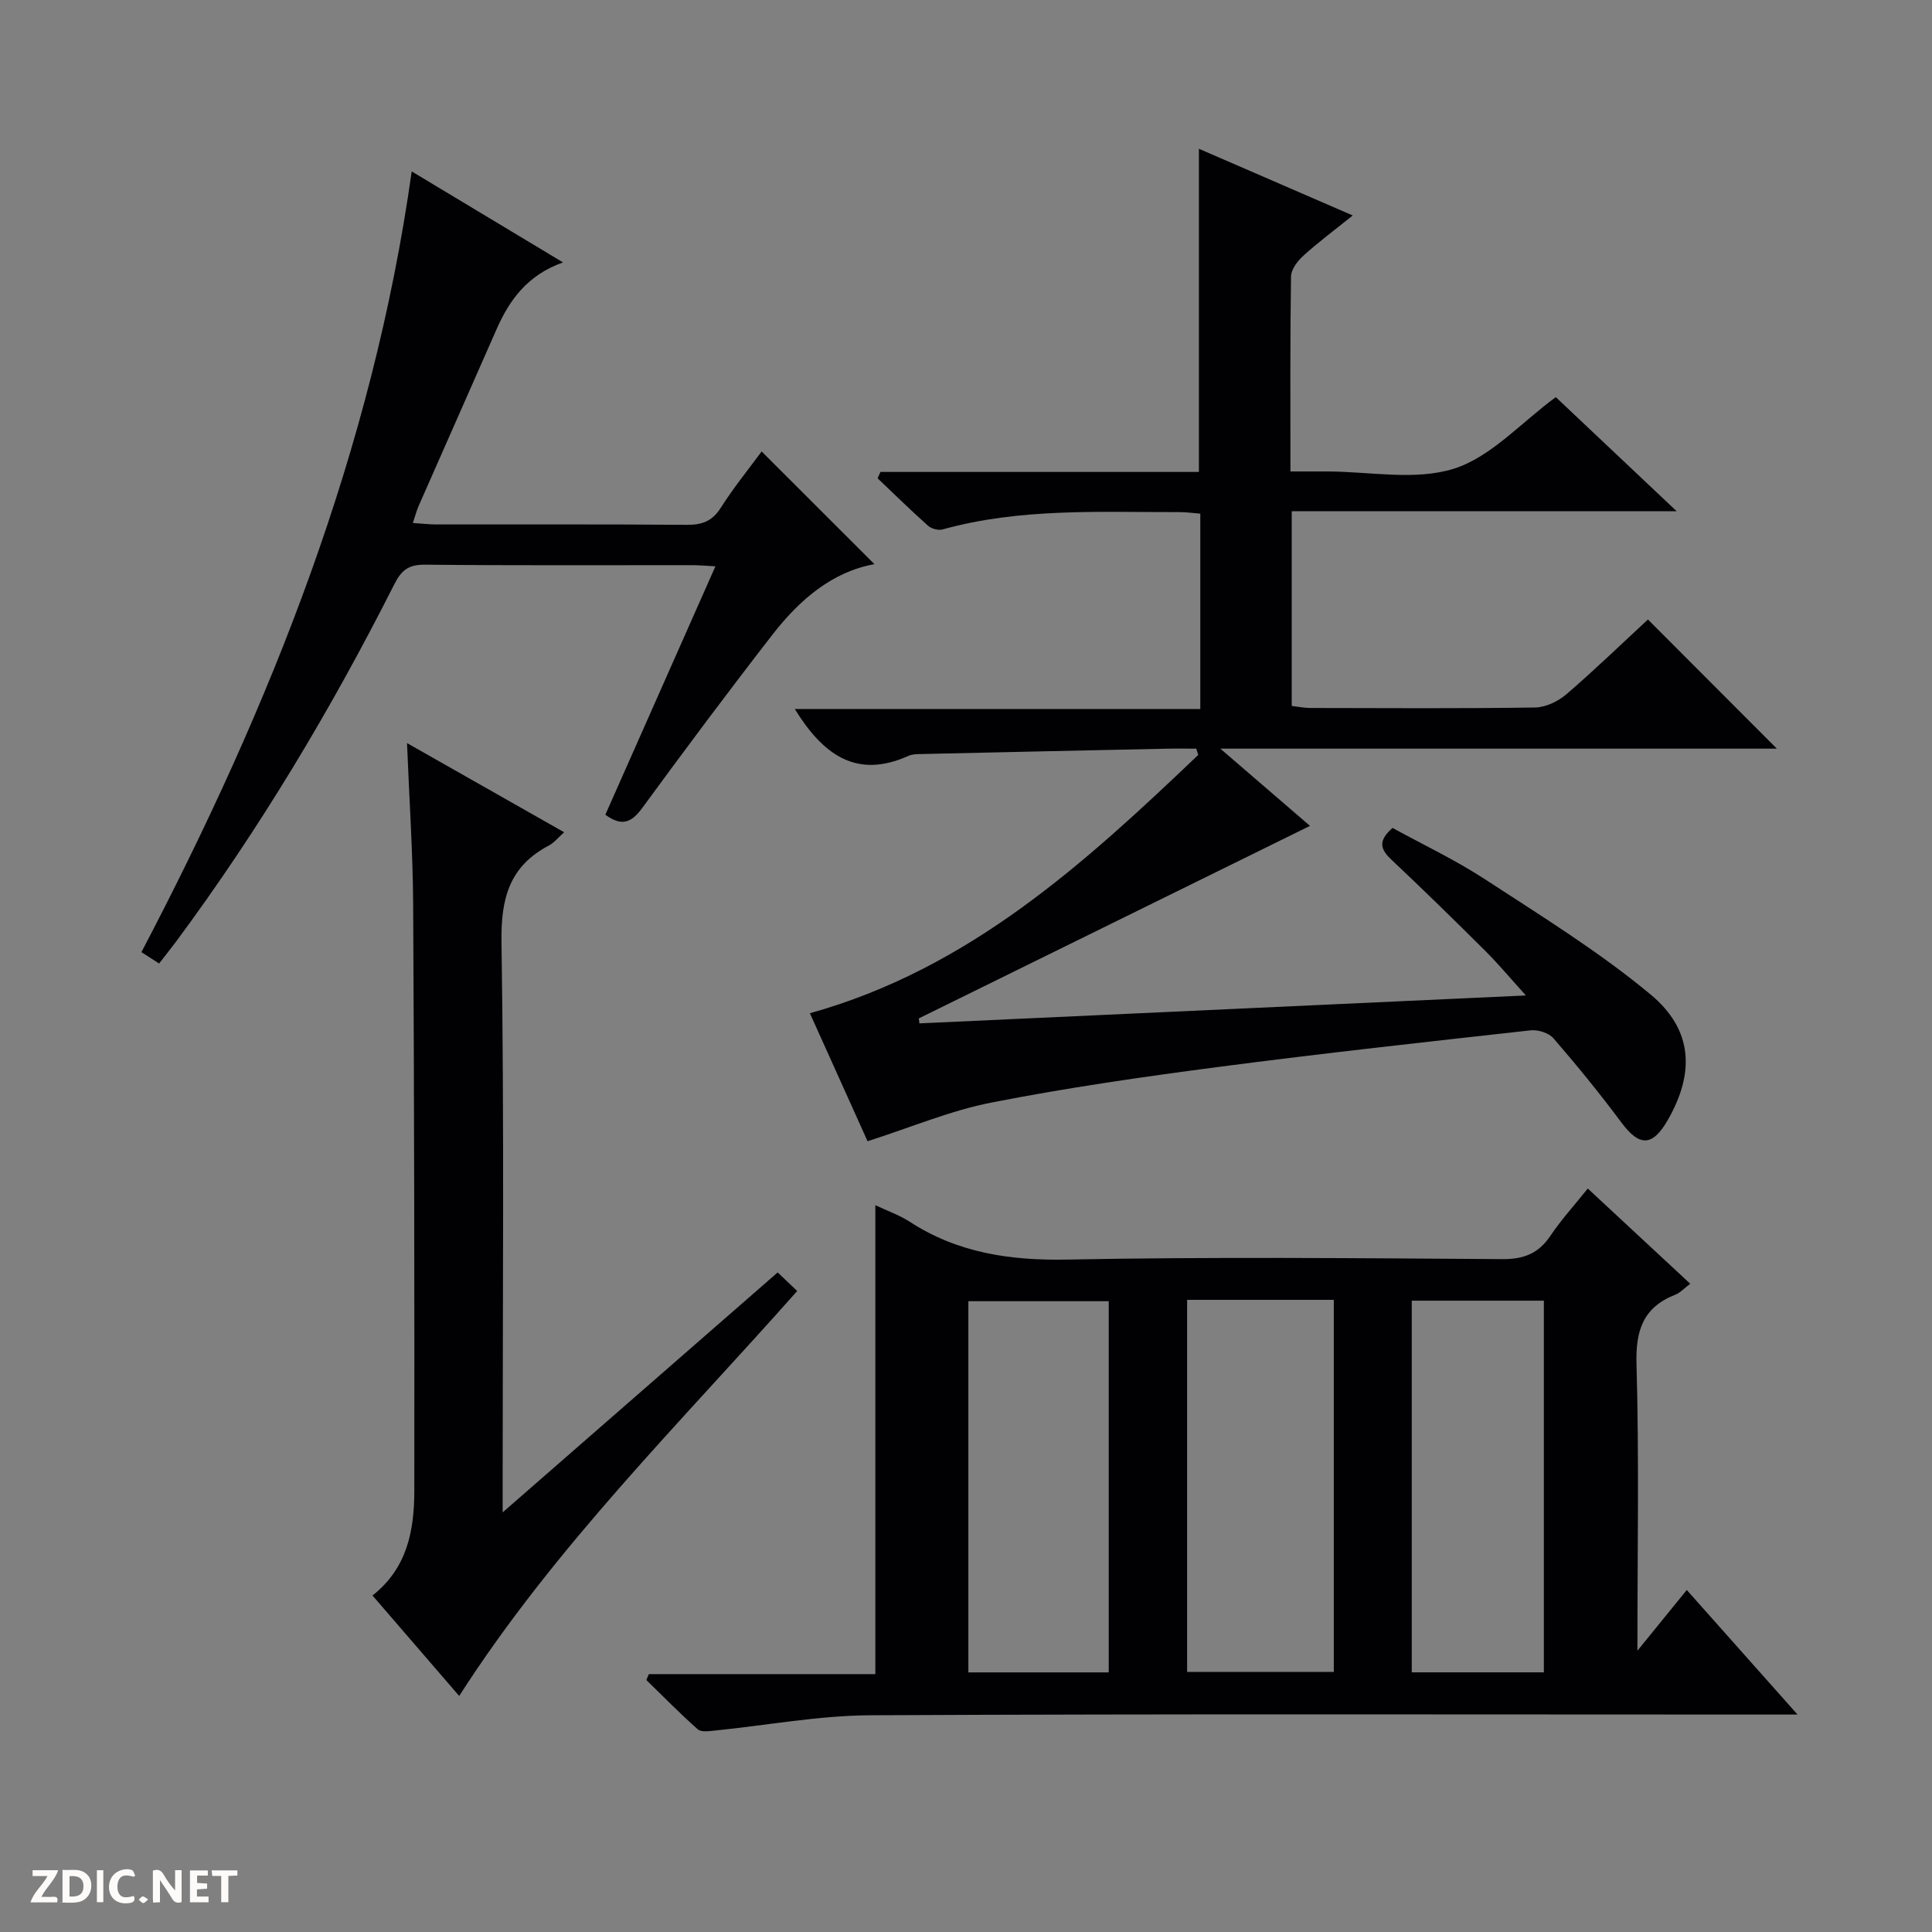
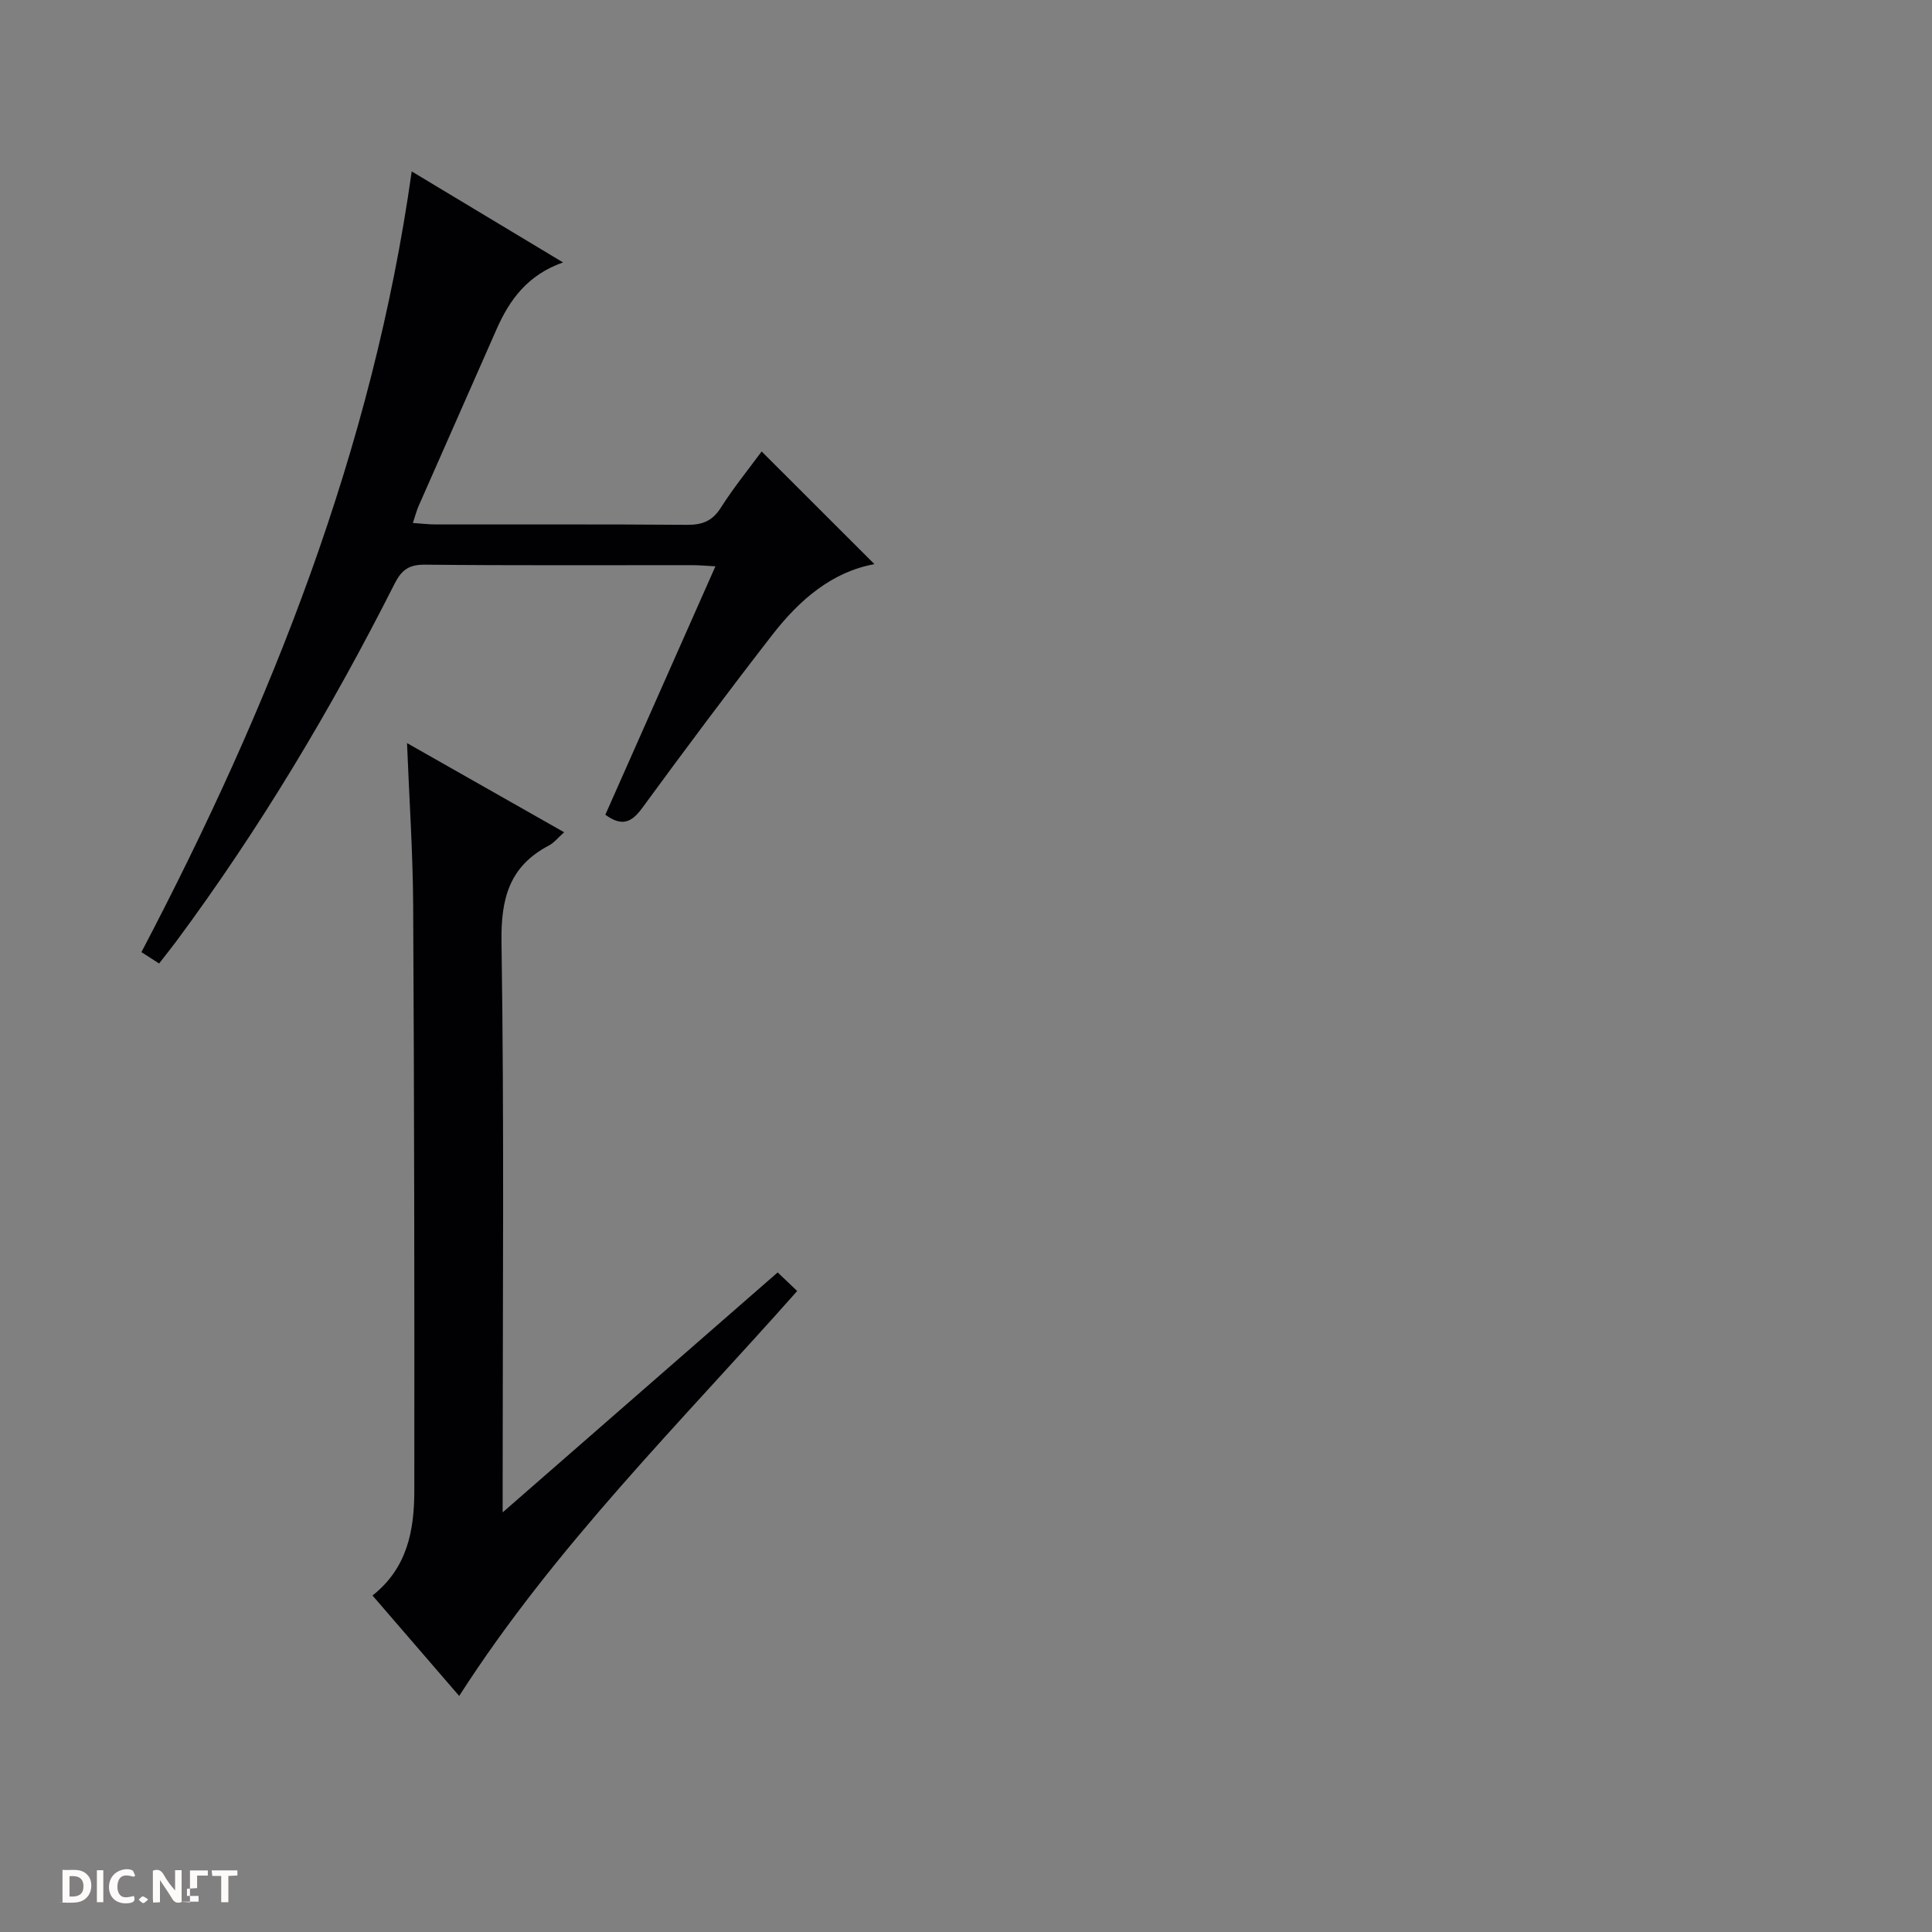
<svg xmlns="http://www.w3.org/2000/svg" enable-background="new 0 0 400 400" viewBox="0 0 400 400">
  <rect x="0" y="0" width="400" height="400" fill="#808080" stroke="none" />
  <g fill="#fcfbfa">
    <path d="m37.59 393.81c-.92.31-1.52.05-2-.78-.7-1.2-1.52-2.34-2.47-3.78v4.59c-.55.03-.95.05-1.41.07-.03-.37-.06-.64-.06-.91 0-1.91 0-3.81 0-5.7 1.13-.41 1.77-.03 2.29.91.62 1.11 1.38 2.14 2.31 3.19v-4.2h1.35v6.61z" />
    <path d="m12.94 393.88v-6.75c1.9.19 3.93-.54 5.37 1.29.8 1.01.78 2.88.03 3.97-1.37 1.97-3.4 1.51-6.4 1.49m2.45-1.22c2.04.12 2.92-.58 2.89-2.21-.03-1.51-.98-2.19-2.89-2z" />
-     <path d="m11.81 393.87h-5.49c.68-2.18 2.47-3.48 3.51-5.45h-3.08v-1.21h5.29c-.71 2.13-2.44 3.48-3.47 5.51.86 0 1.63.04 2.39-.01.79-.05 1.14.21.85 1.16" />
-     <path d="m39.33 393.86v-6.61h3.7v1.07h-2.22v1.52c.68.04 1.34.09 2.07.13v1.07c-.72.05-1.38.09-2.1.14v1.48h2.4v1.19h-3.85z" />
+     <path d="m39.33 393.86v-6.61h3.7v1.07h-2.22v1.52v1.07c-.72.05-1.38.09-2.1.14v1.48h2.4v1.19h-3.85z" />
    <path d="m27.71 388.56c-1.15-.3-2.46-.61-3.1.64-.37.73-.41 1.93-.06 2.67.63 1.35 1.99.93 3.17.68.35.94-.01 1.32-.93 1.46-1.62.25-3.05-.27-3.76-1.48-.73-1.24-.6-3.03.31-4.17.88-1.11 2.71-1.7 4-1.16.32.13.44.74.65 1.12-.1.08-.19.16-.28.24" />
    <path d="m49.15 387.24v1.07c-.59.02-1.17.05-1.87.08v5.44h-1.48v-5.44h-1.85c-.05-.4-.08-.73-.13-1.15z" />
    <path d="m20.06 387.21h1.33v6.62h-1.33z" />
    <path d="m30.68 393.25c-.39.38-.8.79-1.05.76-.32-.05-.6-.45-.9-.7.26-.24.51-.64.8-.67.29-.04.62.3 1.15.61" />
  </g>
-   <path d="m179.62 236.28c-3.79-8.42-7.87-17.48-11.94-26.5 32.95-9.18 56.87-31.04 80.4-53.48-.13-.43-.27-.87-.4-1.3-2.08 0-4.16-.04-6.24.01-16.8.35-33.61.72-50.41 1.1-.99.02-2.09 0-2.96.39-10.8 4.86-17.7-.29-23.52-9.71h83.96c0-13.83 0-26.91 0-40.44-1.38-.11-2.81-.32-4.23-.32-16.45.03-32.98-.9-49.12 3.58-.89.25-2.33-.14-3.03-.77-3.56-3.17-6.97-6.53-10.43-9.81.2-.44.4-.88.59-1.32h65.93c0-22.6 0-44.48 0-66.91 10.44 4.52 20.75 8.99 31.85 13.81-3.7 2.98-7.09 5.5-10.21 8.32-1.21 1.09-2.55 2.85-2.57 4.32-.2 13.15-.12 26.31-.12 40.36h7.51c8.83 0 18.28 1.96 26.32-.57 7.66-2.41 13.86-9.49 21.11-14.82 7.73 7.29 15.92 15.03 25.02 23.62-27.16 0-53.29 0-79.69 0v40.32c1.32.15 2.6.42 3.88.42 15.5.03 31 .13 46.49-.1 2.2-.03 4.76-1.26 6.48-2.73 5.91-5.08 11.52-10.52 16.9-15.49 8.94 8.95 17.69 17.72 26.69 26.74-37.87 0-75.85 0-115.22 0 7.07 6.09 13.05 11.24 18.56 15.99-27.04 13.3-54.01 26.58-80.99 39.86.04.34.09.69.13 1.03 41.45-1.91 82.89-3.82 125.56-5.78-3.26-3.6-5.72-6.55-8.43-9.25-6.37-6.34-12.8-12.64-19.35-18.8-2.22-2.08-3.03-3.85.17-6.64 6.22 3.42 12.96 6.6 19.15 10.64 11.66 7.61 23.61 14.98 34.28 23.85 8.84 7.35 9.13 16.3 3.54 26.02-3.16 5.49-5.86 5.49-9.55.53-4.46-6-9.2-11.81-14.09-17.47-.96-1.12-3.2-1.83-4.74-1.66-21.62 2.4-43.24 4.78-64.81 7.6-15.62 2.05-31.25 4.3-46.7 7.33-8.54 1.65-16.72 5.14-25.77 8.03z" fill="#010104" />
-   <path d="m134.33 346.61h46.9c0-32.61 0-64.5 0-97.09 2.47 1.17 4.95 2.03 7.1 3.42 10.01 6.5 20.87 8.07 32.72 7.84 29.98-.58 59.98-.29 89.97-.09 4.47.03 7.51-1.16 9.99-4.85 2.21-3.3 4.92-6.26 7.72-9.77 7.1 6.6 13.99 13.01 21.22 19.72-1.3.97-2.09 1.87-3.07 2.25-6.67 2.62-8.26 7.37-8.06 14.39.55 19.28.19 38.59.19 59.33 3.83-4.71 6.85-8.44 10.22-12.57 7.55 8.5 14.86 16.72 22.93 25.79-2.99 0-4.76 0-6.53 0-61.81 0-123.63-.16-185.44.15-10.73.05-21.44 2.09-32.16 3.16-1.19.12-2.85.38-3.56-.25-3.68-3.26-7.13-6.78-10.65-10.21.15-.4.33-.81.51-1.22zm111.45-77.49v77.03h30.37c0-25.93 0-51.42 0-77.03-10.24 0-20.04 0-30.37 0zm-16.23 77.13c0-25.89 0-51.45 0-76.85-9.95 0-19.51 0-29.06 0v76.85zm62.74-.01h27.35c0-25.85 0-51.41 0-76.95-9.28 0-18.21 0-27.35 0z" fill="#010104" />
  <path d="m84.27 153.85c11.17 6.34 21.7 12.31 32.53 18.46-1.23 1.09-2.07 2.17-3.17 2.75-8.19 4.31-9.94 10.96-9.8 20.01.57 37.14.24 74.29.24 111.44v6.61c19.48-17 38.08-33.23 56.94-49.68 1.5 1.43 2.76 2.63 4.04 3.85-24.21 27.33-50.09 52.84-69.98 83.84-5.93-6.87-11.86-13.74-17.95-20.8 7.26-5.71 8.65-13.57 8.66-21.69.04-40.48-.02-80.95-.24-121.43-.07-10.95-.82-21.89-1.27-33.36z" fill="#010104" />
  <path d="m85.48 108.28c1.9.12 3.34.3 4.78.3 17.32.02 34.65-.06 51.97.08 3.15.02 5.24-.76 7-3.53 2.66-4.19 5.82-8.07 8.46-11.66 7.92 7.91 15.72 15.7 23.35 23.33-8.77 1.59-15.51 7.39-21.09 14.57-9.18 11.83-18.14 23.83-26.98 35.91-2.21 3.02-4.21 3.91-7.64 1.4 7.54-17.01 15.04-33.95 22.79-51.43-1.88-.1-3.28-.23-4.68-.24-18.49-.01-36.98.09-55.47-.1-3.36-.03-4.85 1.12-6.32 4.03-13.06 25.86-27.89 50.66-45.16 73.96-1.08 1.45-2.22 2.86-3.55 4.58-1.37-.88-2.53-1.63-3.66-2.35 26.84-51.2 47.85-103.96 55.96-161.64 9.72 5.84 20.16 12.12 31.33 18.84-7.32 2.58-11.09 7.73-13.79 13.9-5.34 12.16-10.73 24.3-16.08 36.46-.45 1.01-.72 2.11-1.22 3.59z" fill="#010104" />
</svg>